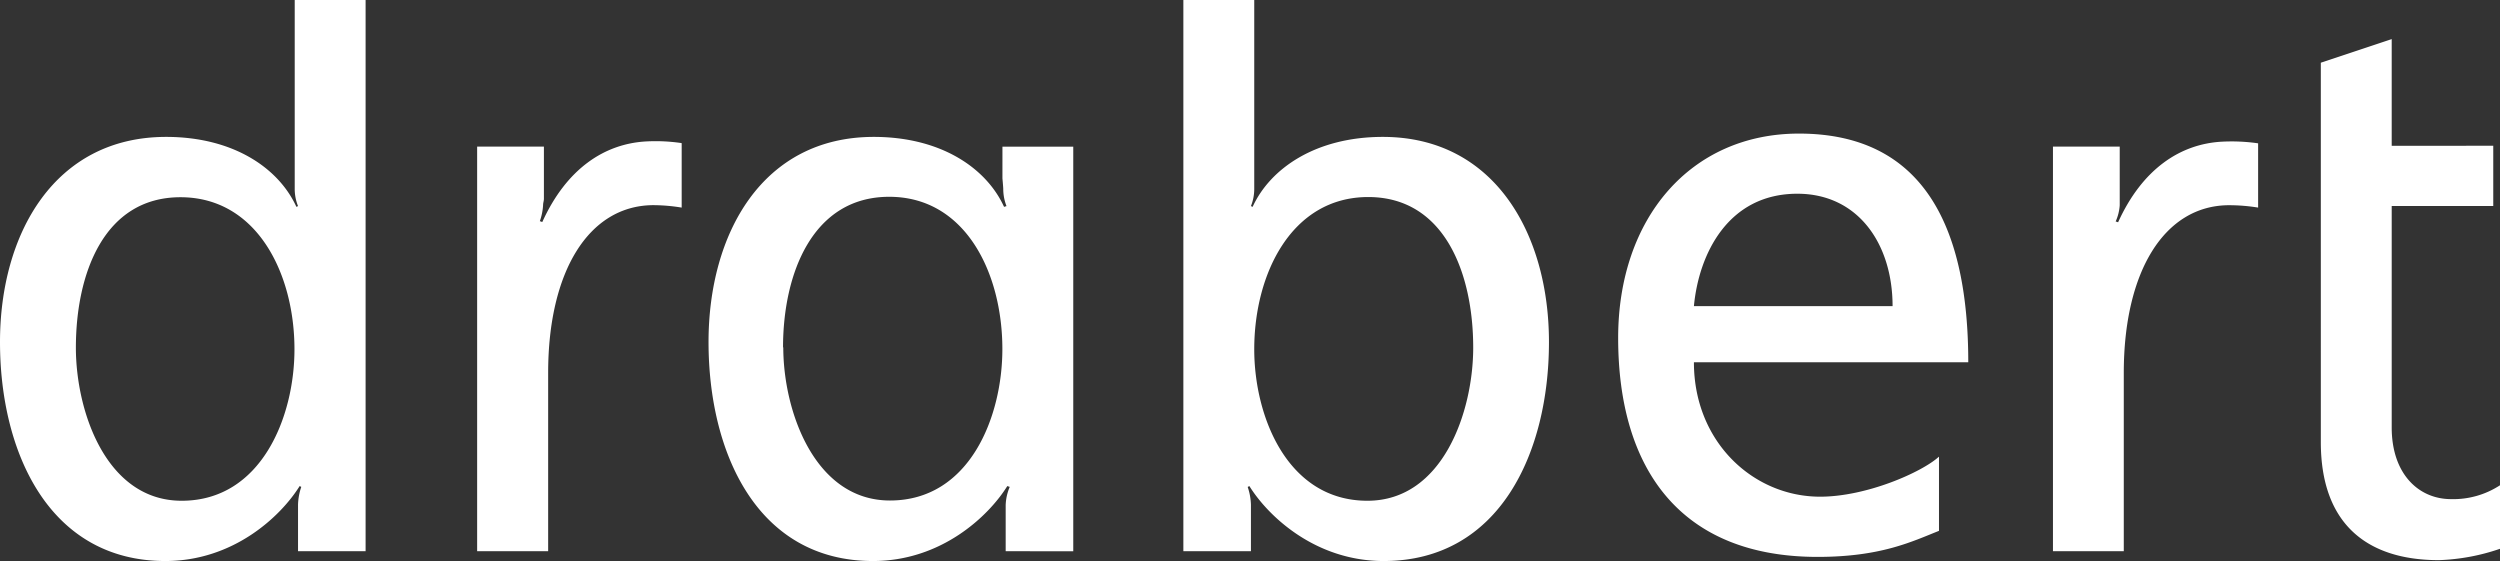
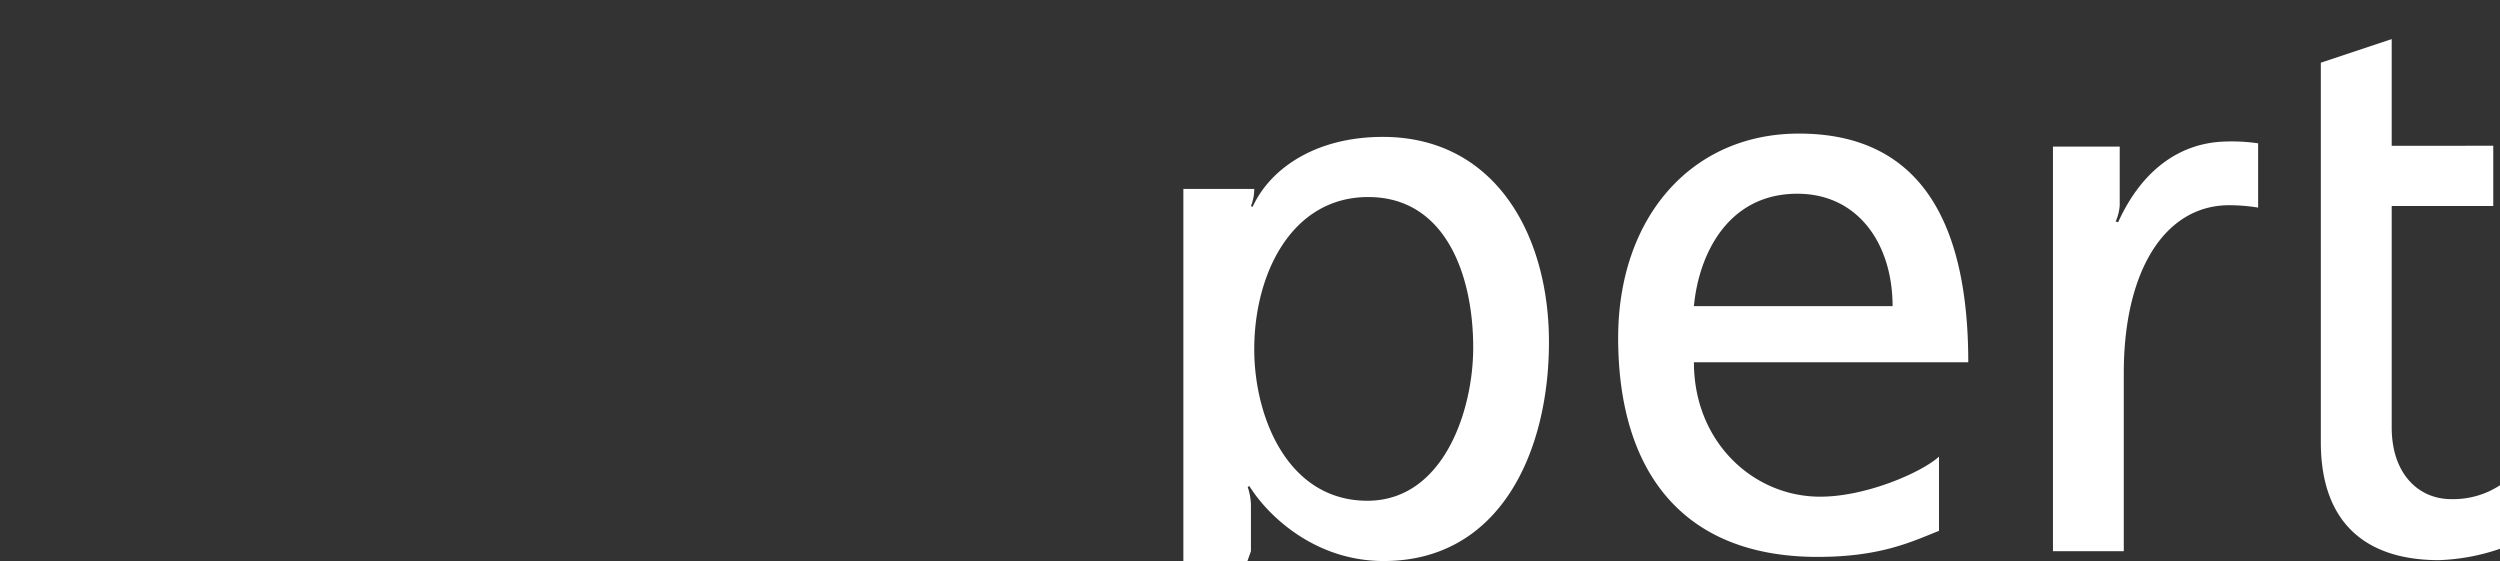
<svg xmlns="http://www.w3.org/2000/svg" id="Ebene_1" data-name="Ebene 1" viewBox="0 0 400.3 89.83">
  <rect x="0" y="0" width="400.3" height="89.83" fill="#333333" stroke="none" />
  <defs>
    <style>.cls-1{fill:#fff;fill-rule:evenodd;}</style>
  </defs>
  <title>drabert</title>
  <g id="drabert">
-     <path class="cls-1" d="M47.57,176.68v-7.43a9.69,9.69,0,0,1,.52-2.87l-.26-.13c-3,4.82-10.56,12-21.51,12-18.64,0-26.47-17.47-26.47-35.06,0-17.34,8.73-32.85,26.6-32.85,10.69,0,18,4.94,20.86,11.2l.26-.12a7.39,7.39,0,0,1-.53-2.75V88.42H58.39v88.26M12,144.09c0,10.16,4.82,24.51,16.94,24.51C41.7,168.6,47,155.17,47,144.35,47,132.23,41,120,28.75,120S12,132.23,12,144.09m148.88,32.59v-7.43a8.11,8.11,0,0,1,.65-2.87l-.39-.13c-3,4.82-10.56,12-21.51,12-18.64,0-26.33-17.47-26.33-35.06,0-17.34,8.6-32.85,26.46-32.85,10.69,0,18,4.94,20.86,11.2l.39-.12a7.63,7.63,0,0,1-.52-2.75c0-.25-.13-1.69-.13-1.69V111.9H171.7v64.79ZM109,111.37v10.29a28.36,28.36,0,0,0-4.69-.39c-10.17.14-16.69,10.56-16.69,26.86v28.55H76.25V111.89H86.94v8.34c0,.39-.13.65-.13,1a9.24,9.24,0,0,1-.52,2.6l.39.14c3.91-8.6,10-12.51,16.56-12.9a28.19,28.19,0,0,1,5.73.26m16.3,32.72c0,10.16,5,24.51,17.08,24.51,12.78,0,18-13.43,18-24.25,0-12.12-5.87-24.38-18.12-24.38s-17,12.26-17,24.12" transform="translate(0.15 -88.42)" />
-     <path class="cls-1" d="M271.08,137.44h31.81c0-9.91-5.48-18-15.25-18-11.09,0-15.78,9.65-16.56,18m39.24,24.12v11.86c-4.3,1.7-9.26,4.17-19.43,4.17-21.9,0-31.94-14-31.94-35.07,0-19.16,11.61-32.71,28.95-32.71,20.47,0,27.11,15.76,27.11,36.62H271.08c0,12.78,9.52,21.52,20.21,21.52,7.43,0,16.29-3.92,19-6.39m88.78-49.8v9.65H382.81v35.46c0,7.43,4.3,11.47,9.51,11.47a13.67,13.67,0,0,0,7.83-2.22v10.17a33.29,33.29,0,0,1-9.78,1.82c-11.74,0-18.91-6-18.91-18.9V98.46l11.35-3.78v17.08ZM235.74,144.09c0,10.17-4.82,24.51-16.94,24.51-12.78,0-18.12-13.43-18.12-24.25,0-12.12,6-24.38,18.25-24.38s16.81,12.26,16.81,24.12m-35.59,32.59v-7.43a9.63,9.63,0,0,0-.52-2.86l.27-.14c3,4.82,10.55,12,21.5,12,18.65,0,26.47-17.47,26.47-35.06,0-17.34-8.74-32.85-26.6-32.85-10.69,0-18,5-20.85,11.2l-.27-.12a7.39,7.39,0,0,0,.53-2.75V88.42H189.33v88.26Zm161.27-65.31v10.29a28.83,28.83,0,0,0-4.82-.38c-10.17.13-16.69,10.55-16.69,26.85v28.55H328.57V111.89h10.69v9.39a7.54,7.54,0,0,1-.65,2.6l.39.13c3.91-8.6,10-12.52,16.55-12.9a29.54,29.54,0,0,1,5.87.26" transform="translate(0.15 -88.42)" />
+     <path class="cls-1" d="M271.08,137.44h31.81c0-9.91-5.48-18-15.25-18-11.09,0-15.78,9.65-16.56,18m39.24,24.12v11.86c-4.3,1.7-9.26,4.17-19.43,4.17-21.9,0-31.94-14-31.94-35.07,0-19.16,11.61-32.71,28.95-32.71,20.47,0,27.11,15.76,27.11,36.62H271.08c0,12.78,9.52,21.52,20.21,21.52,7.43,0,16.29-3.92,19-6.39m88.78-49.8v9.65H382.81v35.46c0,7.43,4.3,11.47,9.51,11.47a13.67,13.67,0,0,0,7.83-2.22v10.17a33.29,33.29,0,0,1-9.78,1.82c-11.74,0-18.91-6-18.91-18.9V98.46l11.35-3.78v17.08ZM235.74,144.09c0,10.17-4.82,24.51-16.94,24.51-12.78,0-18.12-13.43-18.12-24.25,0-12.12,6-24.38,18.25-24.38s16.81,12.26,16.81,24.12m-35.59,32.59v-7.43a9.63,9.63,0,0,0-.52-2.86l.27-.14c3,4.82,10.55,12,21.5,12,18.65,0,26.47-17.47,26.47-35.06,0-17.34-8.74-32.85-26.6-32.85-10.69,0-18,5-20.85,11.2l-.27-.12a7.39,7.39,0,0,0,.53-2.75H189.33v88.26Zm161.27-65.31v10.29a28.83,28.83,0,0,0-4.82-.38c-10.17.13-16.69,10.55-16.69,26.85v28.55H328.57V111.89h10.69v9.39a7.54,7.54,0,0,1-.65,2.6l.39.13c3.91-8.6,10-12.52,16.55-12.9a29.54,29.54,0,0,1,5.87.26" transform="translate(0.15 -88.42)" />
  </g>
</svg>